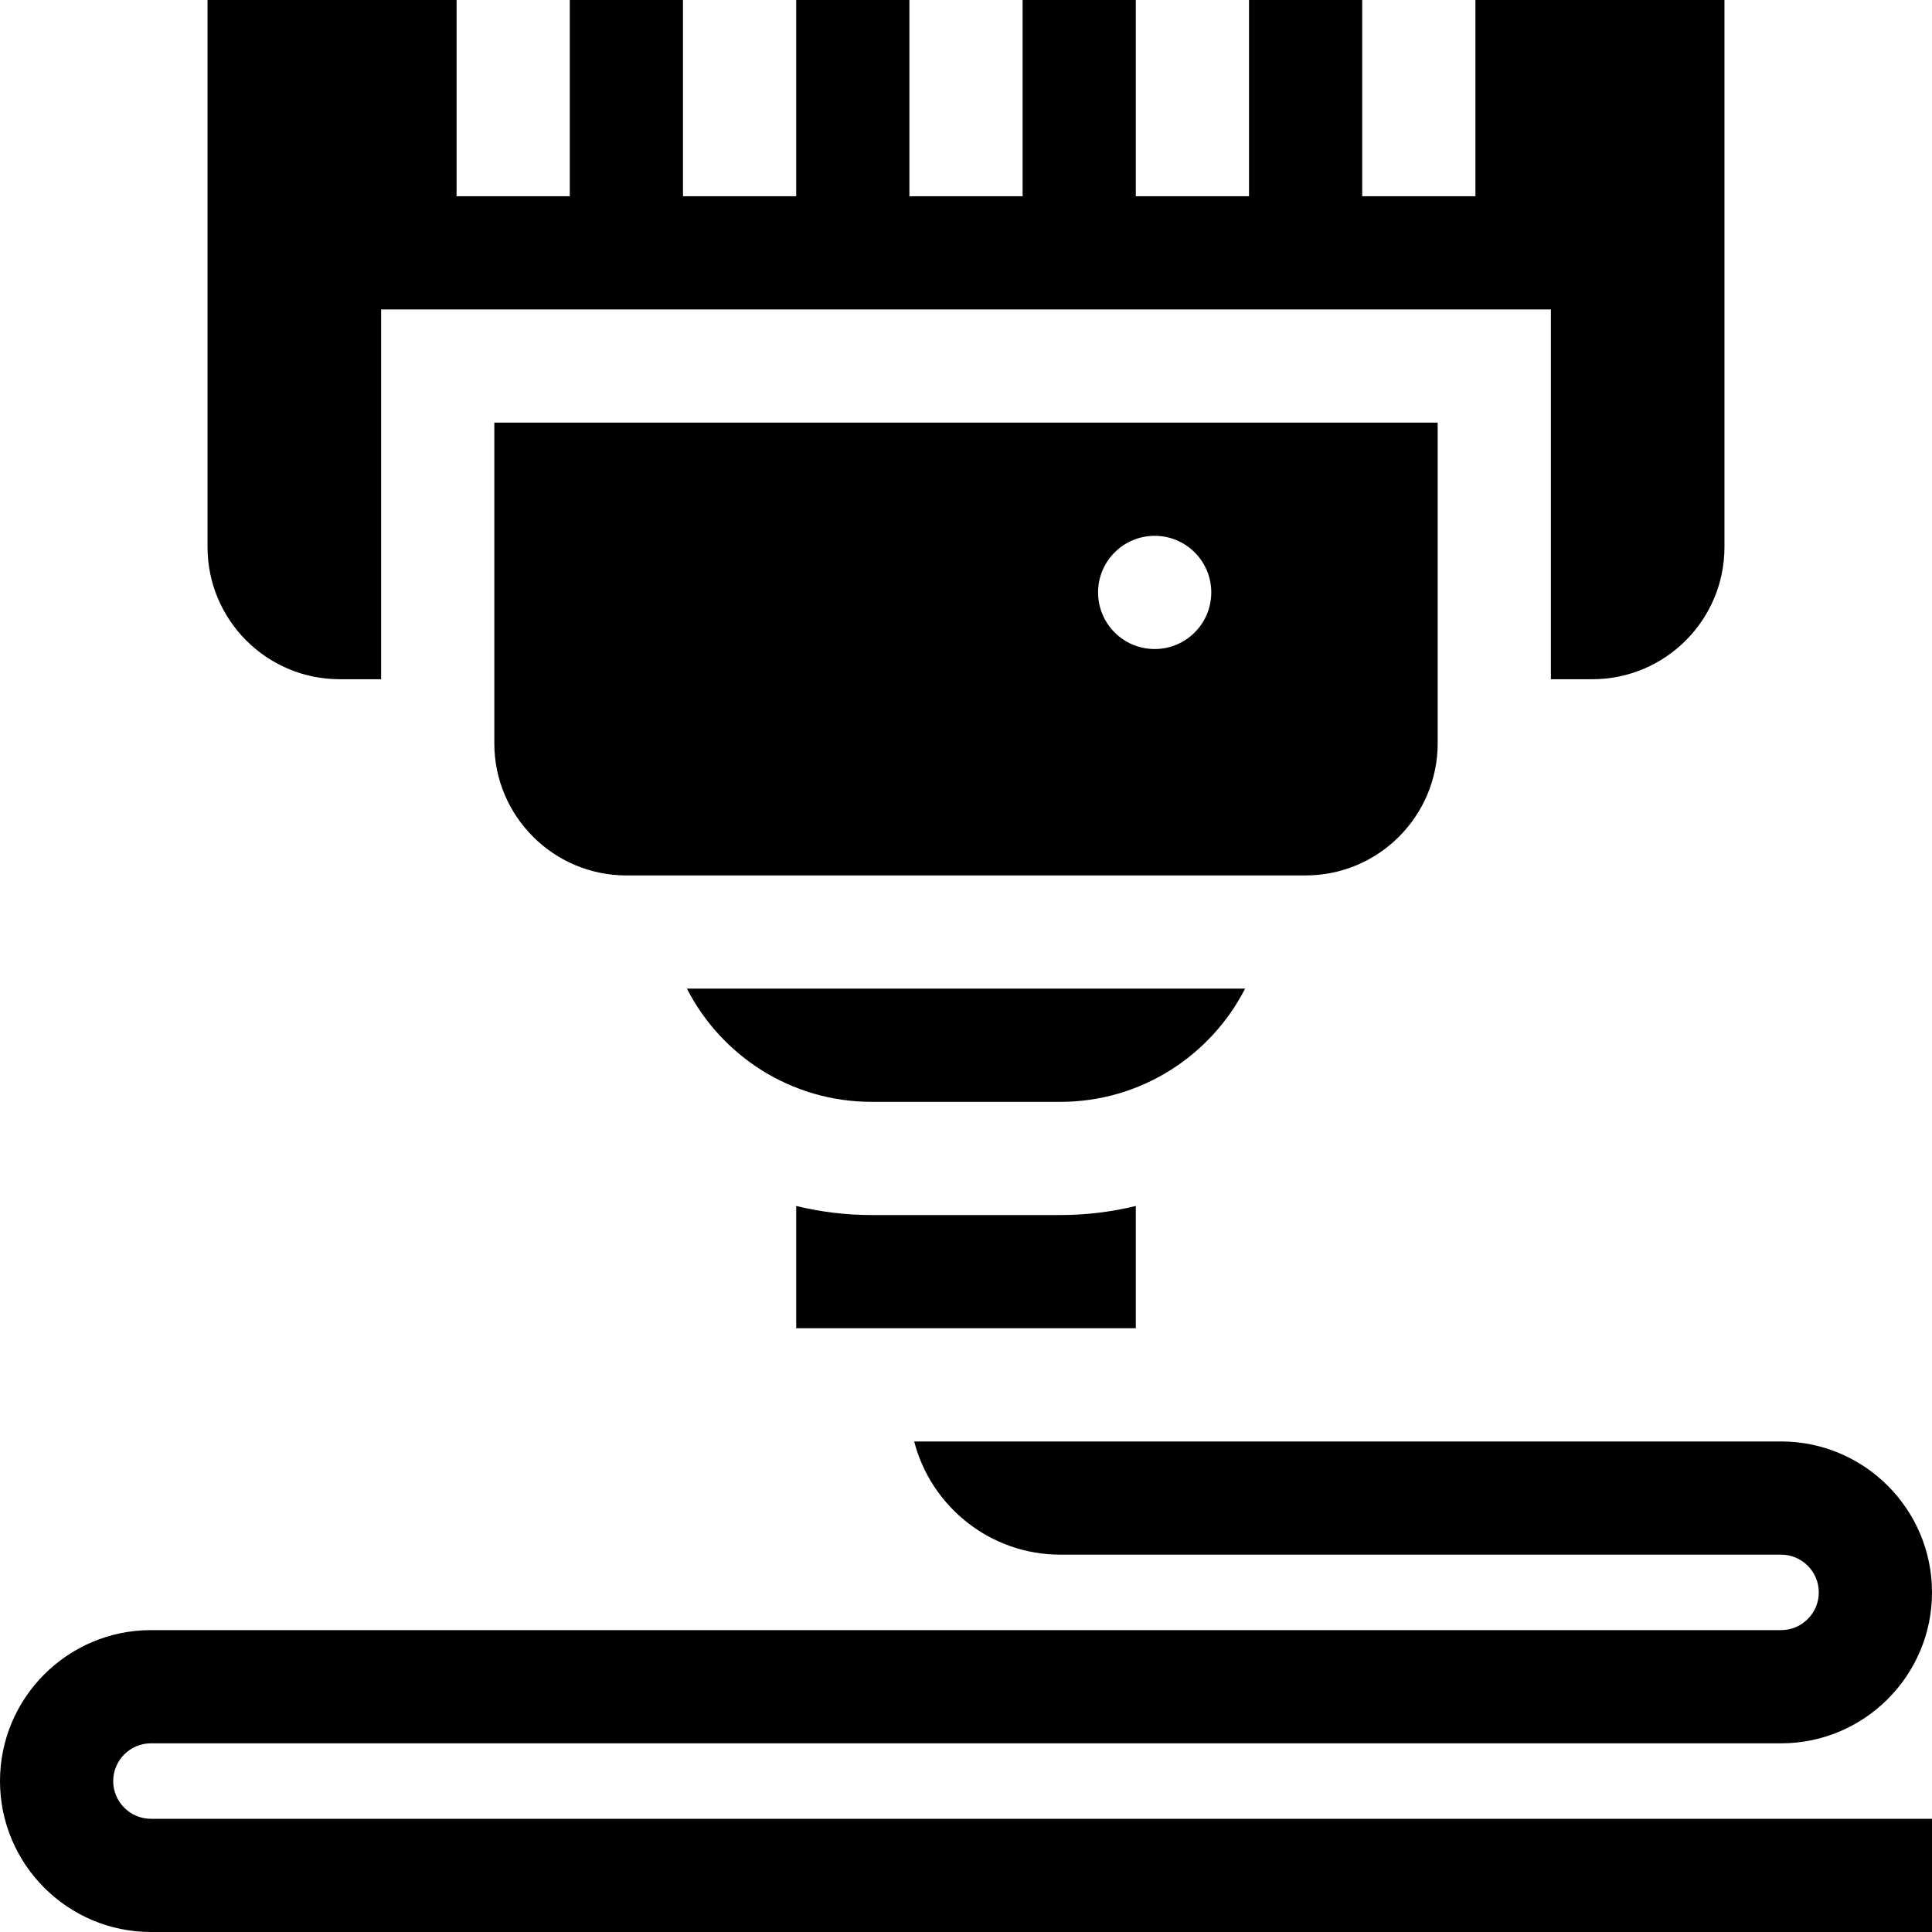
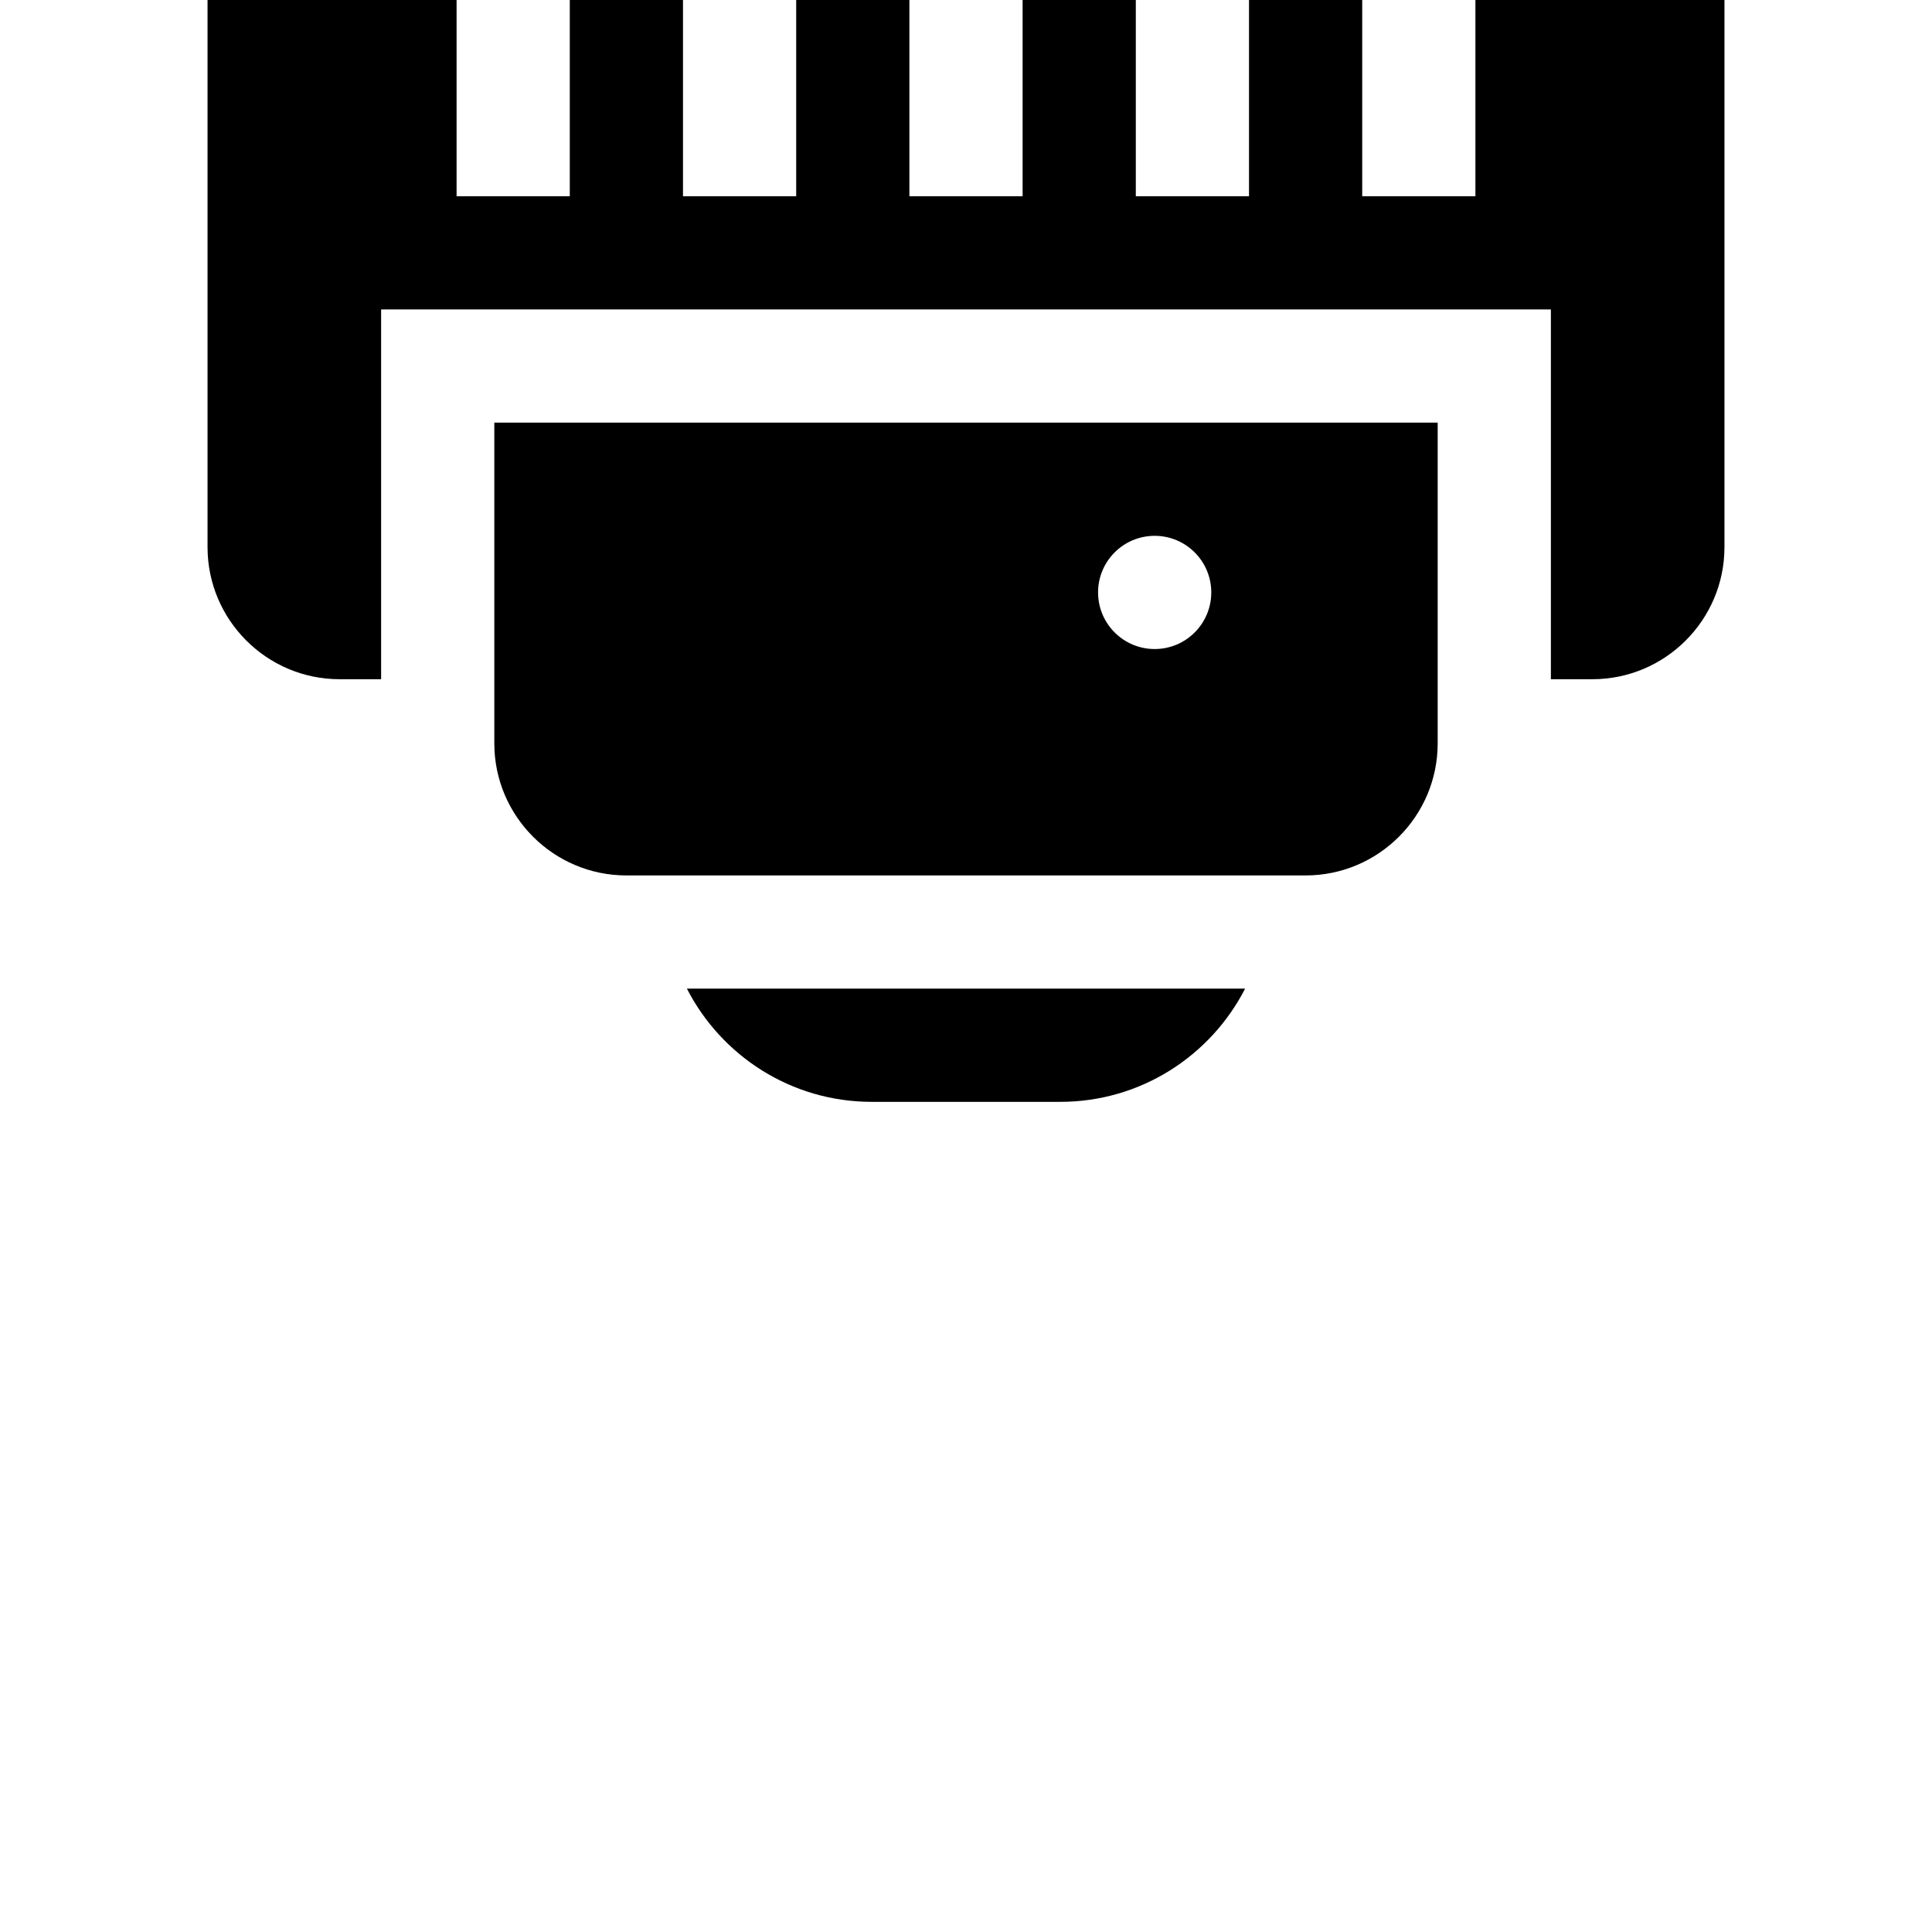
<svg xmlns="http://www.w3.org/2000/svg" version="1.1" id="Capa_1" x="0px" y="0px" viewBox="0 0 512 512" style="enable-background:new 0 0 512 512;" xml:space="preserve">
  <g>
    <g>
      <path d="M131,112v85c0,19.299,15.701,35,35,35h180c19.299,0,35-15.701,35-35v-85H131z M306,172c-8.284,0-15-6.716-15-15    s6.716-15,15-15s15,6.716,15,15S314.284,172,306,172z" />
    </g>
  </g>
  <g>
    <g>
      <path d="M391,0v52h-30V0h-30v52h-30V0h-30v52h-30V0h-30v52h-30V0h-30v52h-30V0H55v145c0,19.299,15.701,35,35,35h11V82h310v98h11    c19.299,0,35-15.701,35-35V0H391z" />
    </g>
  </g>
  <g>
    <g>
-       <path d="M30,472c0-5.514,4.486-10,10-10h432c22.056,0,40-17.944,40-40c0-22.056-17.944-40-40-40H242.266    c4.452,17.233,20.13,30,38.734,30h191c5.514,0,10,4.486,10,10c0,5.514-4.486,10-10,10H40c-22.056,0-40,17.944-40,40    c0,22.056,17.944,40,40,40h472v-30H40C34.486,482,30,477.514,30,472z" />
-     </g>
+       </g>
  </g>
  <g>
    <g>
-       <path d="M281,322h-50c-6.889,0-13.582-0.845-20-2.399V352h90v-32.399C294.582,321.155,287.889,322,281,322z" />
-     </g>
+       </g>
  </g>
  <g>
    <g>
      <path d="M182.035,262c9.12,17.79,27.637,30,48.965,30h50c21.327,0,39.845-12.21,48.965-30H182.035z" />
    </g>
  </g>
  <g>
</g>
  <g>
</g>
  <g>
</g>
  <g>
</g>
  <g>
</g>
  <g>
</g>
  <g>
</g>
  <g>
</g>
  <g>
</g>
  <g>
</g>
  <g>
</g>
  <g>
</g>
  <g>
</g>
  <g>
</g>
  <g>
</g>
</svg>